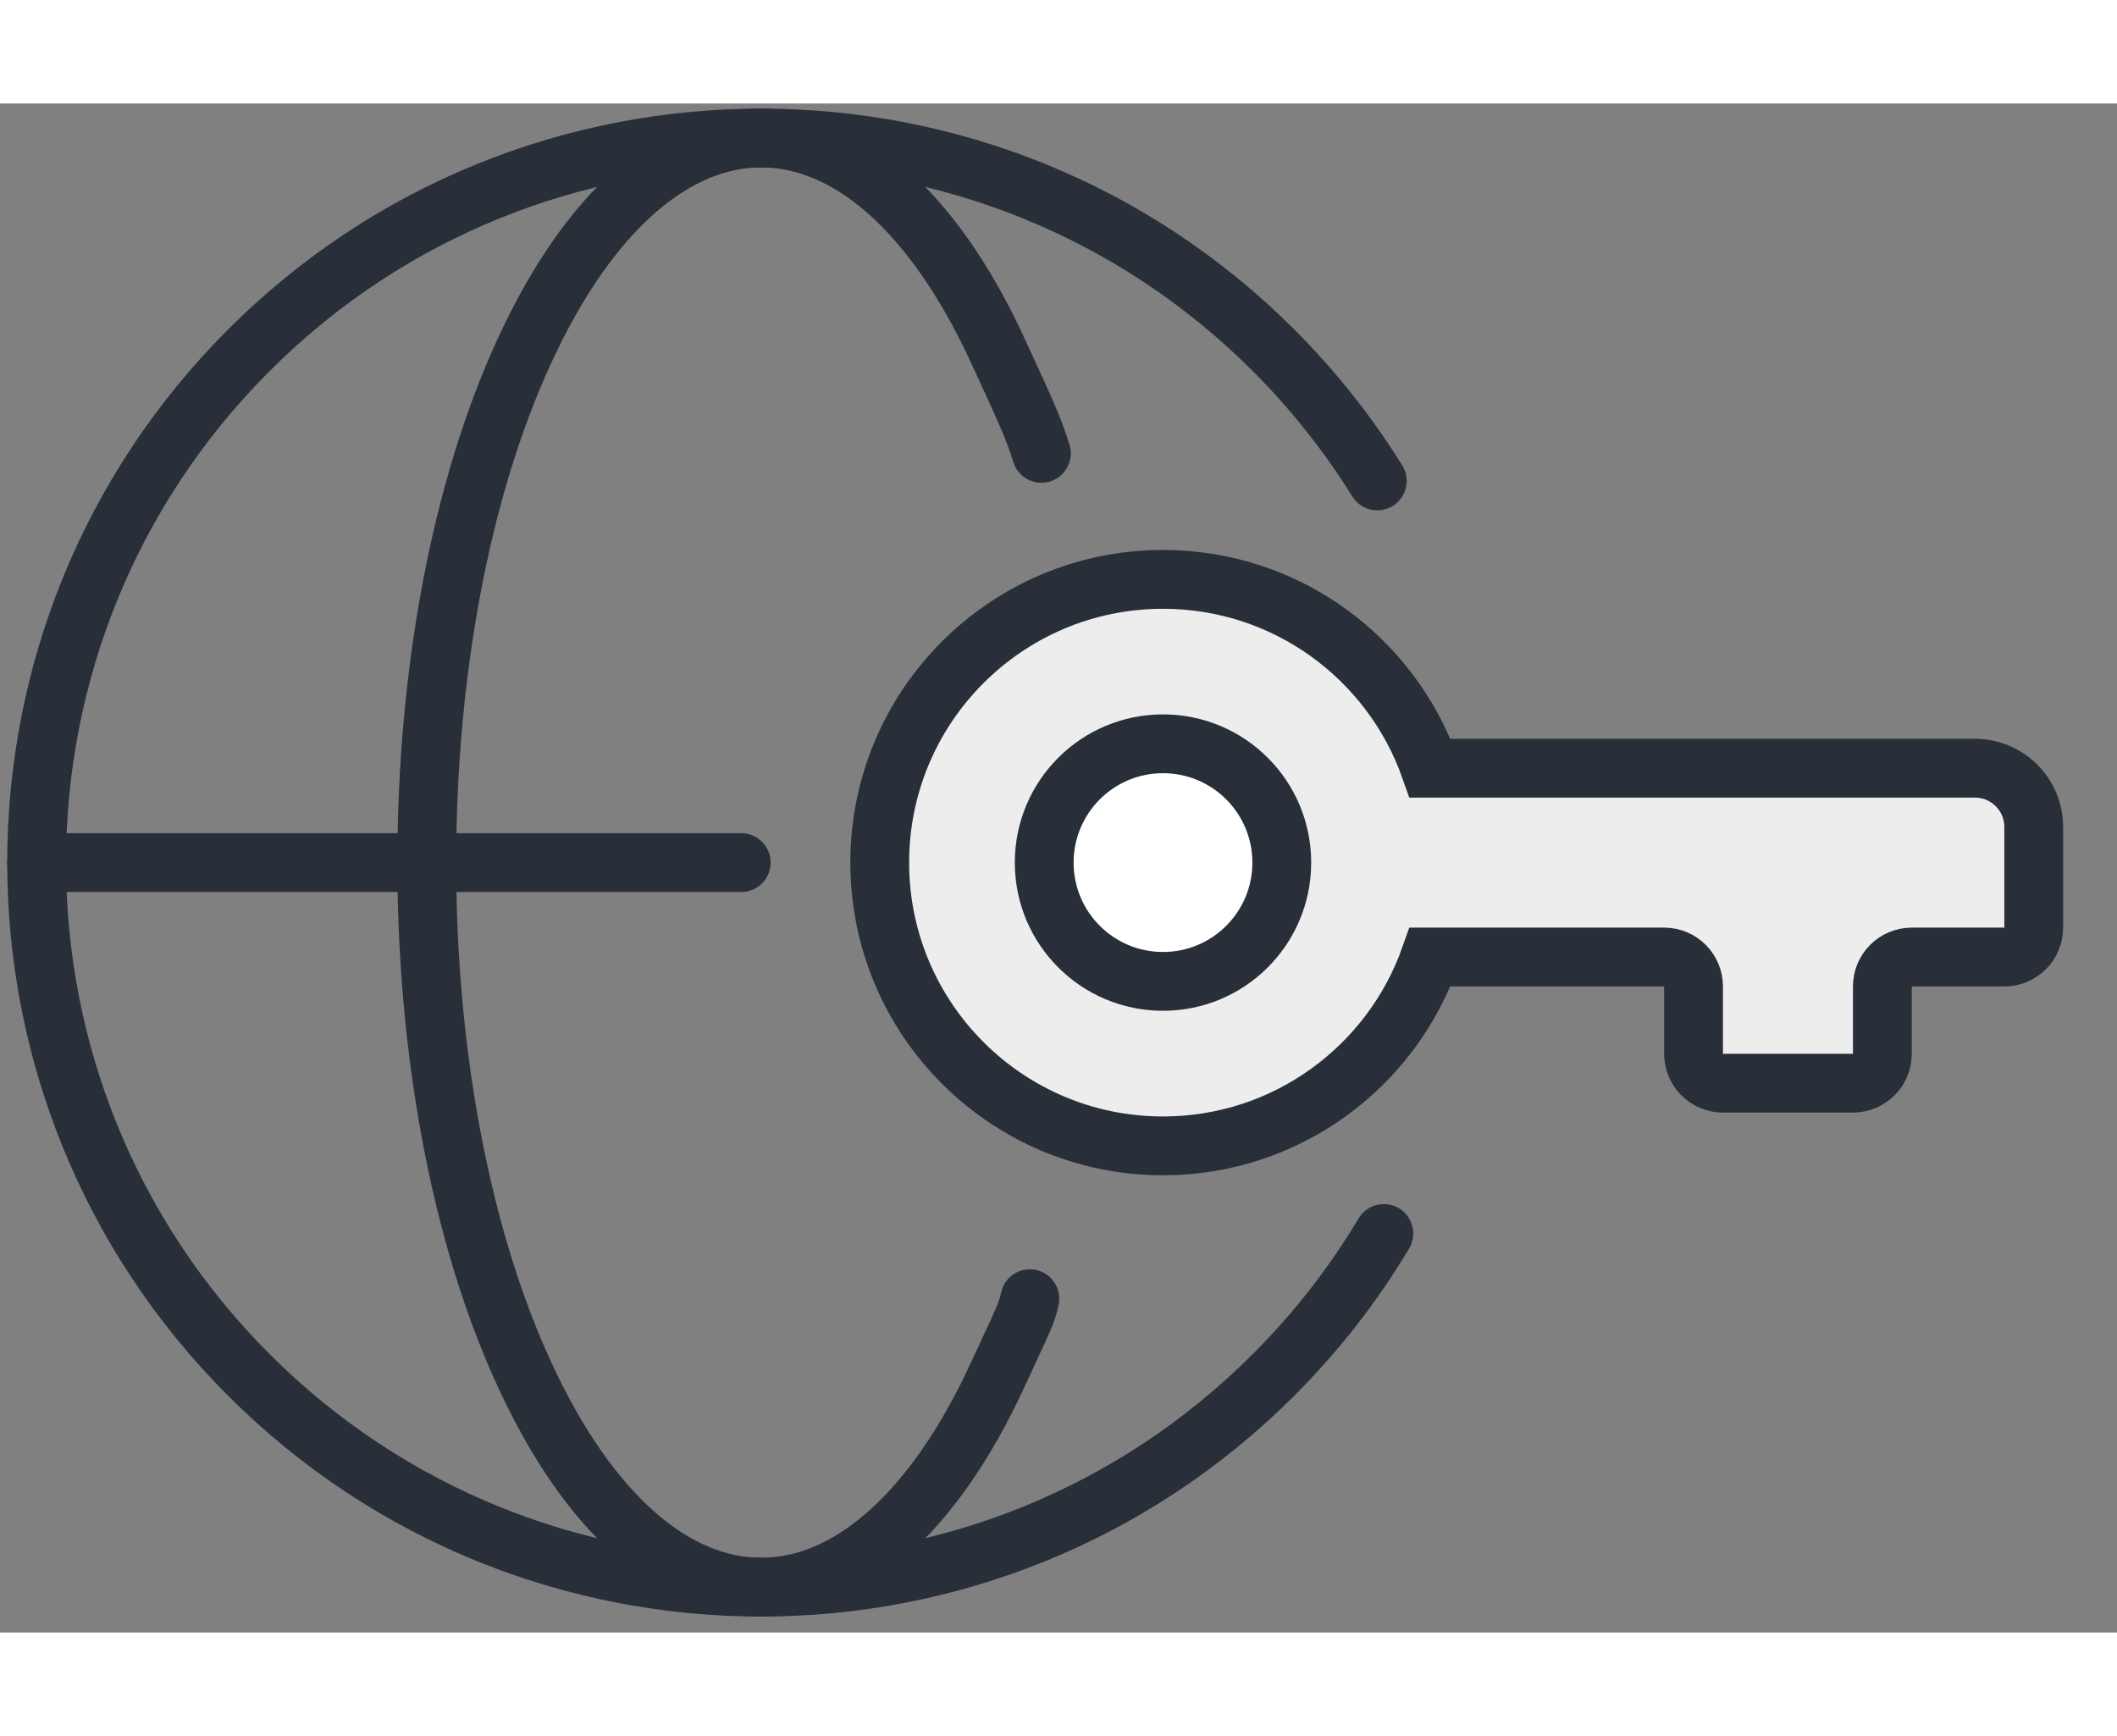
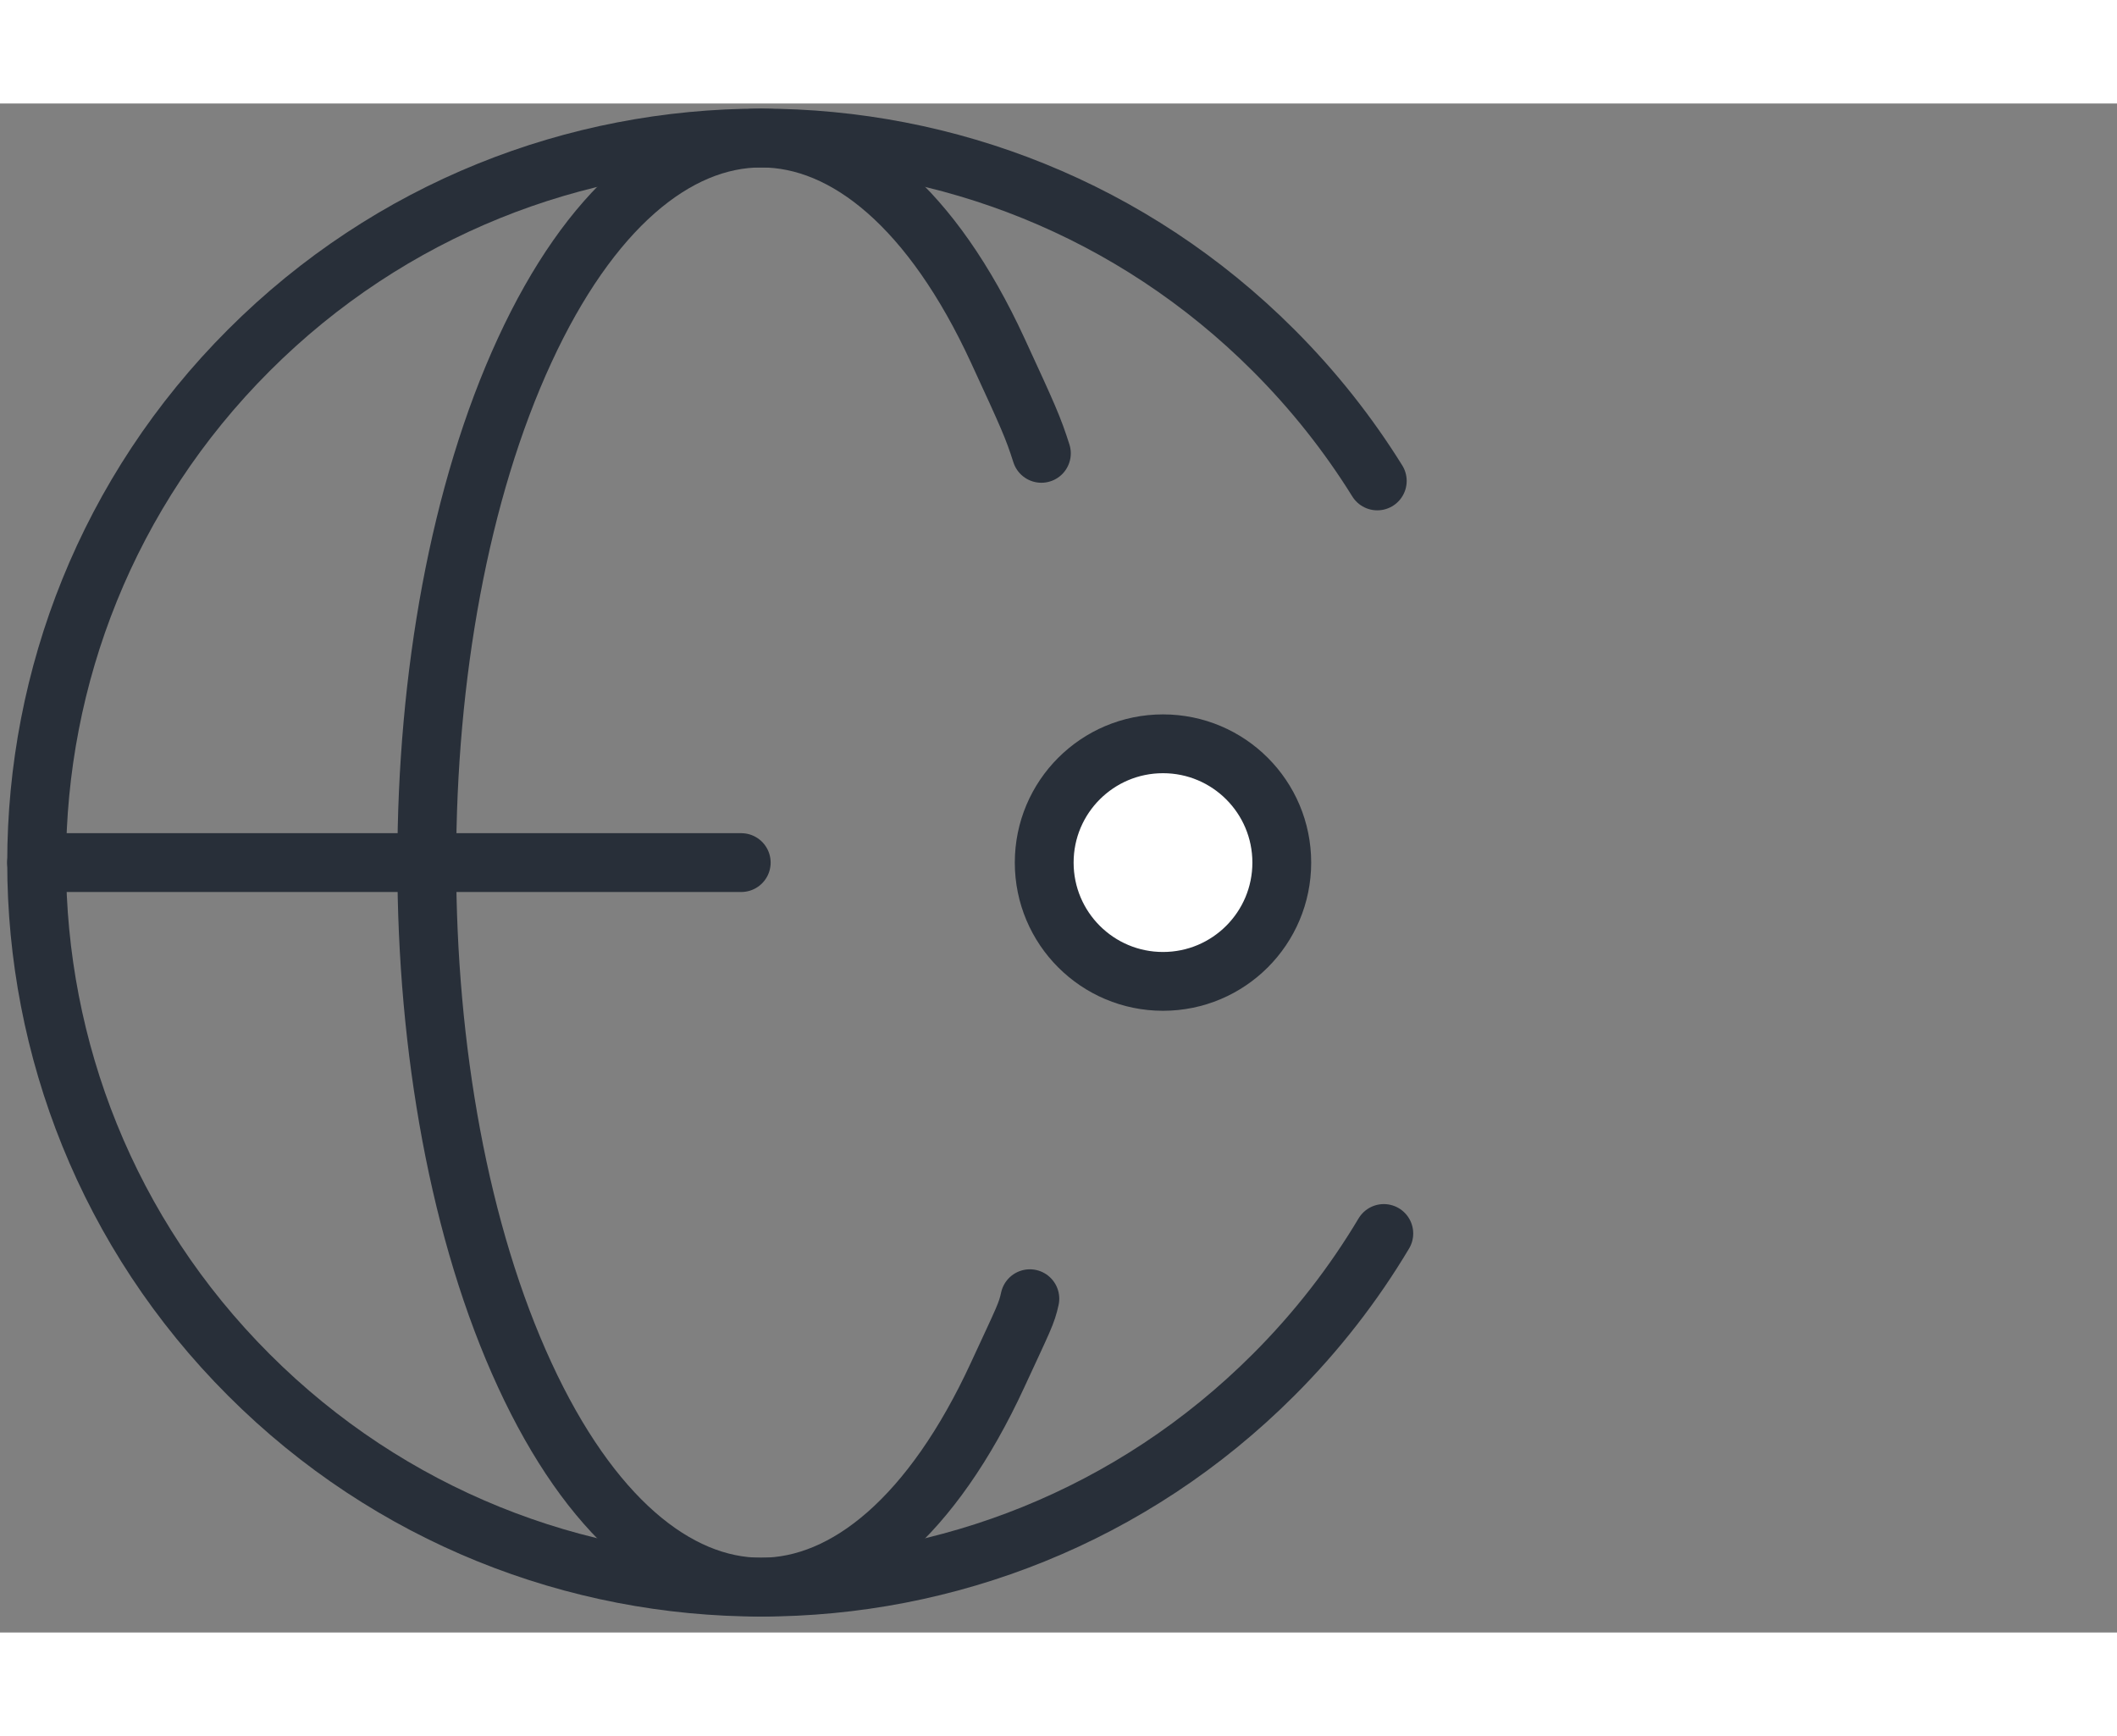
<svg xmlns="http://www.w3.org/2000/svg" width="50px" height="41px" viewBox="0 0 36 26" version="1.1">
  <rect x="0" y="0" width="36" height="26" fill="#808080" stroke="none" />
  <g id="Final-Page" stroke="none" stroke-width="1" fill="none" fill-rule="evenodd">
    <g id="Home--Copy-9" transform="translate(-1045, -1648)" stroke="#282F39">
      <g id="Group-34" transform="translate(123.968, 1618.25)">
        <g id="Group-28" transform="translate(920.286, 30.337)">
          <g id="Group-44" transform="translate(0.446, 0)">
            <g id="Group-38" transform="translate(0.923, 0)">
-               <path d="M14.337,12.321 C14.337,14.981 16.494,17.138 19.154,17.138 C21.251,17.138 23.035,15.797 23.696,13.927 L27.676,13.927 C27.953,13.927 28.176,14.15 28.176,14.427 L28.176,15.572 C28.176,15.848 28.4,16.072 28.676,16.072 L30.887,16.072 C31.163,16.072 31.387,15.848 31.387,15.572 L31.387,14.427 C31.387,14.15 31.611,13.927 31.887,13.927 L33.461,13.927 C33.737,13.927 33.961,13.703 33.961,13.427 L33.961,11.716 C33.961,11.163 33.513,10.716 32.961,10.716 L23.696,10.716 L23.696,10.716 C23.035,8.845 21.251,7.505 19.154,7.505 C16.494,7.505 14.337,9.661 14.337,12.321 Z" id="Path" fill="#EDEDED" />
              <path d="M21.174,12.321 C21.174,13.437 20.27,14.341 19.154,14.341 C18.038,14.341 17.134,13.437 17.134,12.321 C17.134,11.205 18.038,10.301 19.154,10.301 C20.27,10.301 21.174,11.205 21.174,12.321 Z" id="Path" fill="#FFFFFF" />
              <path d="M22.909,18.628 C22.397,19.486 21.772,20.295 21.033,21.033 C16.222,25.845 8.42,25.845 3.609,21.033 C-1.203,16.222 -1.203,8.42 3.609,3.609 C8.42,-1.203 16.222,-1.203 21.033,3.609 C21.719,4.295 22.307,5.041 22.798,5.831" id="Path" stroke-linecap="round" stroke-linejoin="round" />
              <path d="M16.89,19.737 C16.834,19.994 16.786,20.072 16.342,21.033 C14.121,25.845 10.521,25.845 8.3,21.033 C6.079,16.222 6.079,8.42 8.3,3.609 C10.521,-1.203 14.121,-1.203 16.342,3.609 C16.864,4.74 16.946,4.922 17.086,5.362" id="Path" stroke-linecap="round" stroke-linejoin="round" />
              <line x1="1.42166391e-05" y1="12.321" x2="11.982" y2="12.321" id="Path" stroke-linecap="round" stroke-linejoin="round" />
            </g>
          </g>
        </g>
      </g>
    </g>
  </g>
</svg>